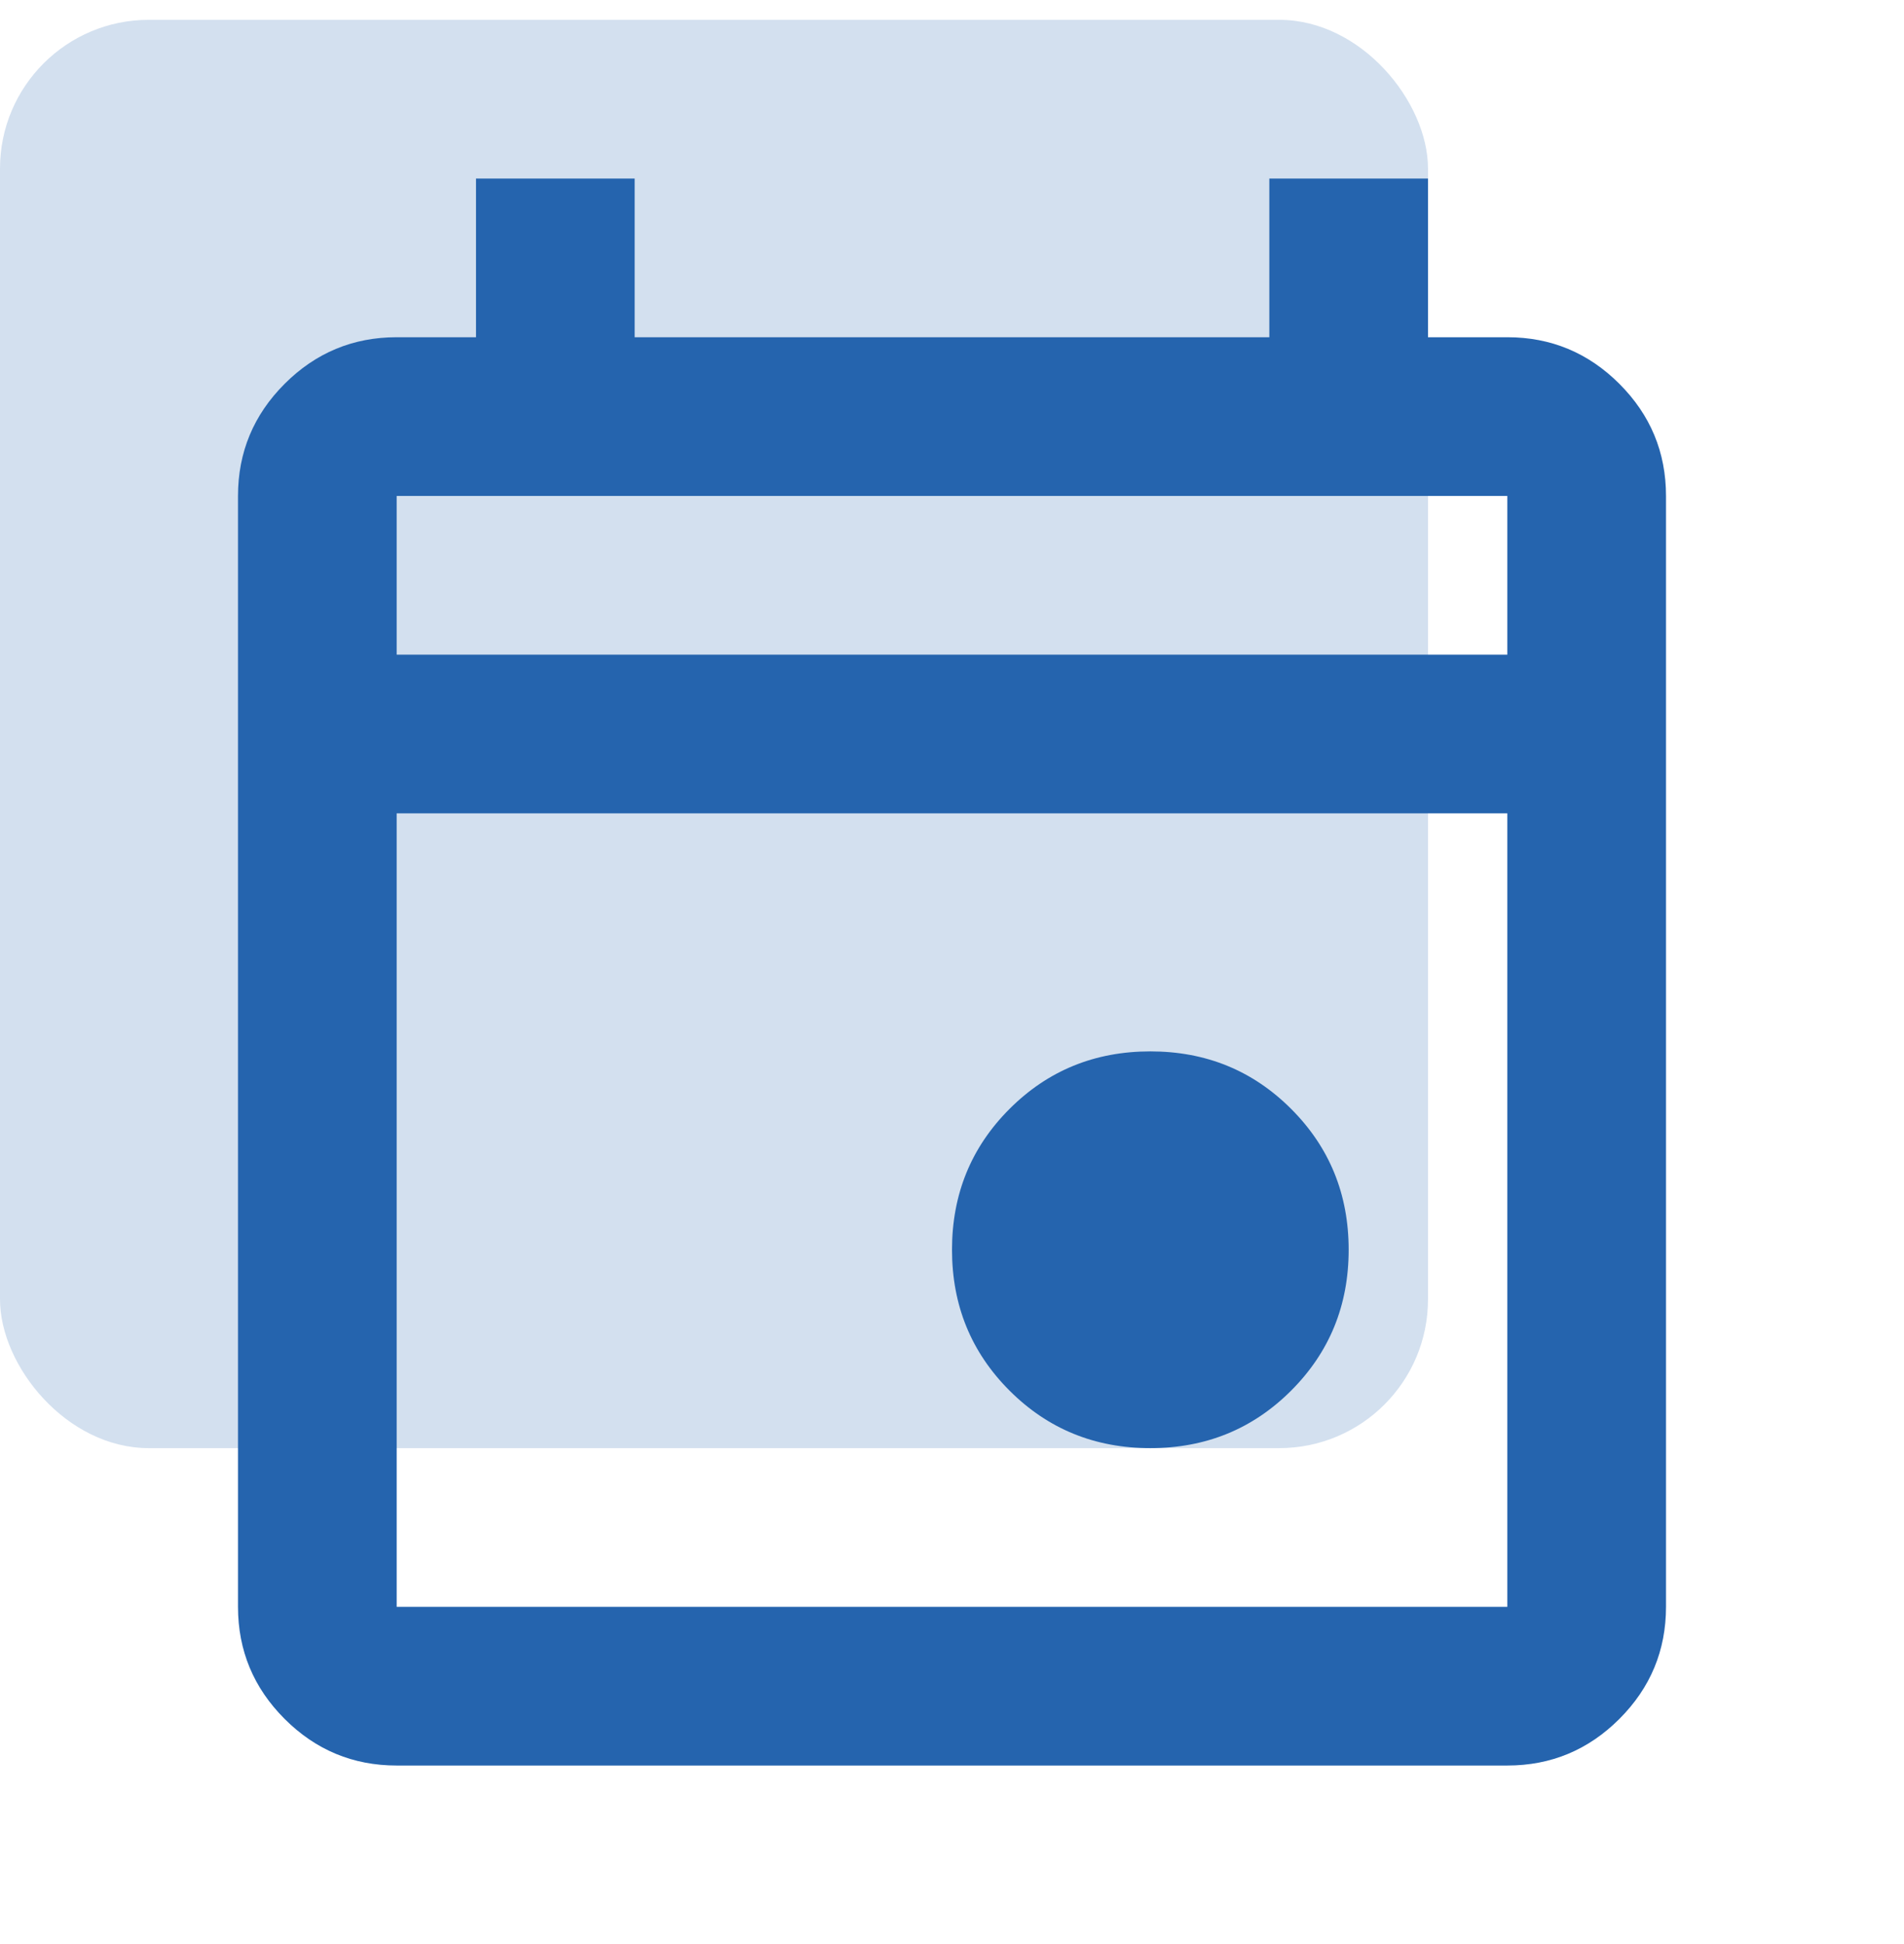
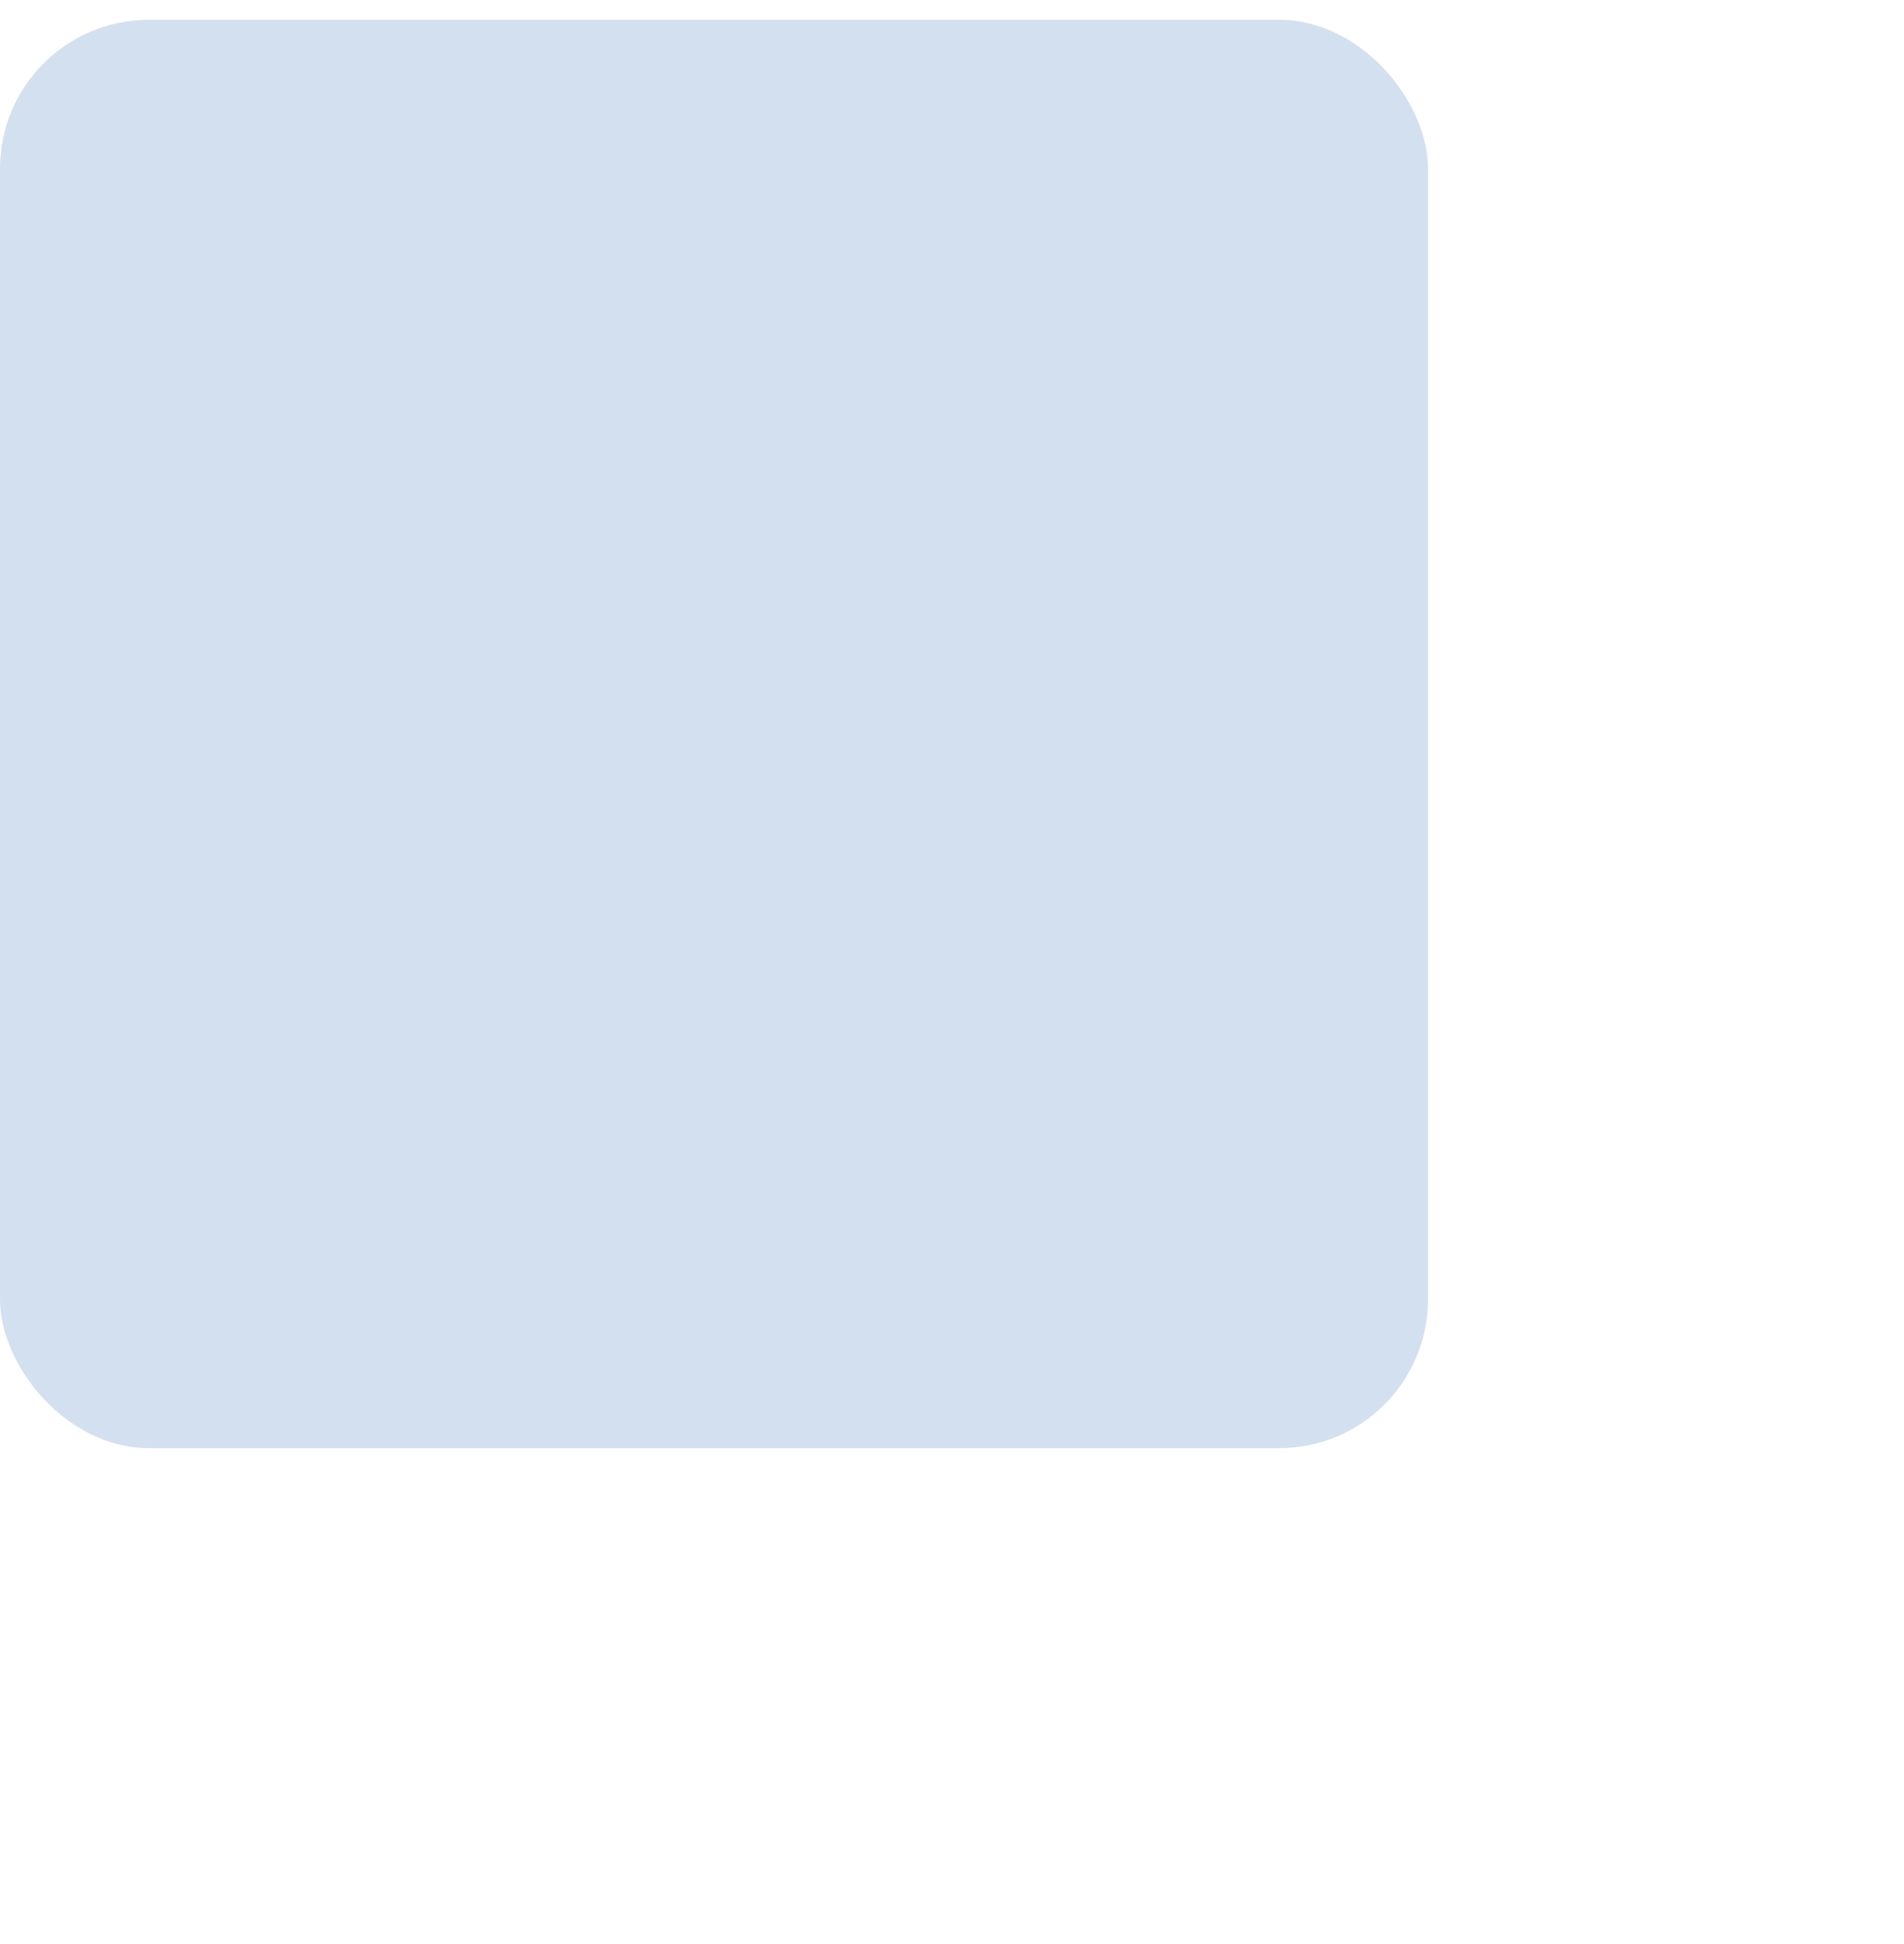
<svg xmlns="http://www.w3.org/2000/svg" width="48" height="49" viewBox="0 0 48 49" fill="none">
  <rect y=".5" width="36" height="36" rx="3.75" fill="#D3E0EF" />
  <mask id="r7juv27lsa" style="mask-type:alpha" maskUnits="userSpaceOnUse" x="0" y="0" width="48" height="49">
-     <path fill="#D9D9D9" d="M0 .5h48v48H0z" />
-   </mask>
+     </mask>
  <g mask="url(#r7juv27lsa)">
-     <path d="M29 36.5c-1.4 0-2.583-.483-3.55-1.45-.967-.967-1.45-2.15-1.45-3.55s.483-2.583 1.45-3.55c.967-.967 2.15-1.45 3.55-1.45s2.583.483 3.55 1.45c.967.967 1.45 2.15 1.45 3.55s-.483 2.583-1.45 3.55c-.967.967-2.15 1.45-3.55 1.45zm-19 8c-1.1 0-2.042-.392-2.825-1.175C6.392 42.542 6 41.6 6 40.5v-28c0-1.1.392-2.042 1.175-2.825C7.958 8.892 8.9 8.5 10 8.5h2v-4h4v4h16v-4h4v4h2c1.1 0 2.042.392 2.825 1.175C41.608 10.458 42 11.4 42 12.5v28c0 1.1-.392 2.042-1.175 2.825C40.042 44.108 39.1 44.5 38 44.5H10zm0-4h28v-20H10v20zm0-24h28v-4H10v4z" fill="#2564AE" />
-   </g>
+     </g>
</svg>